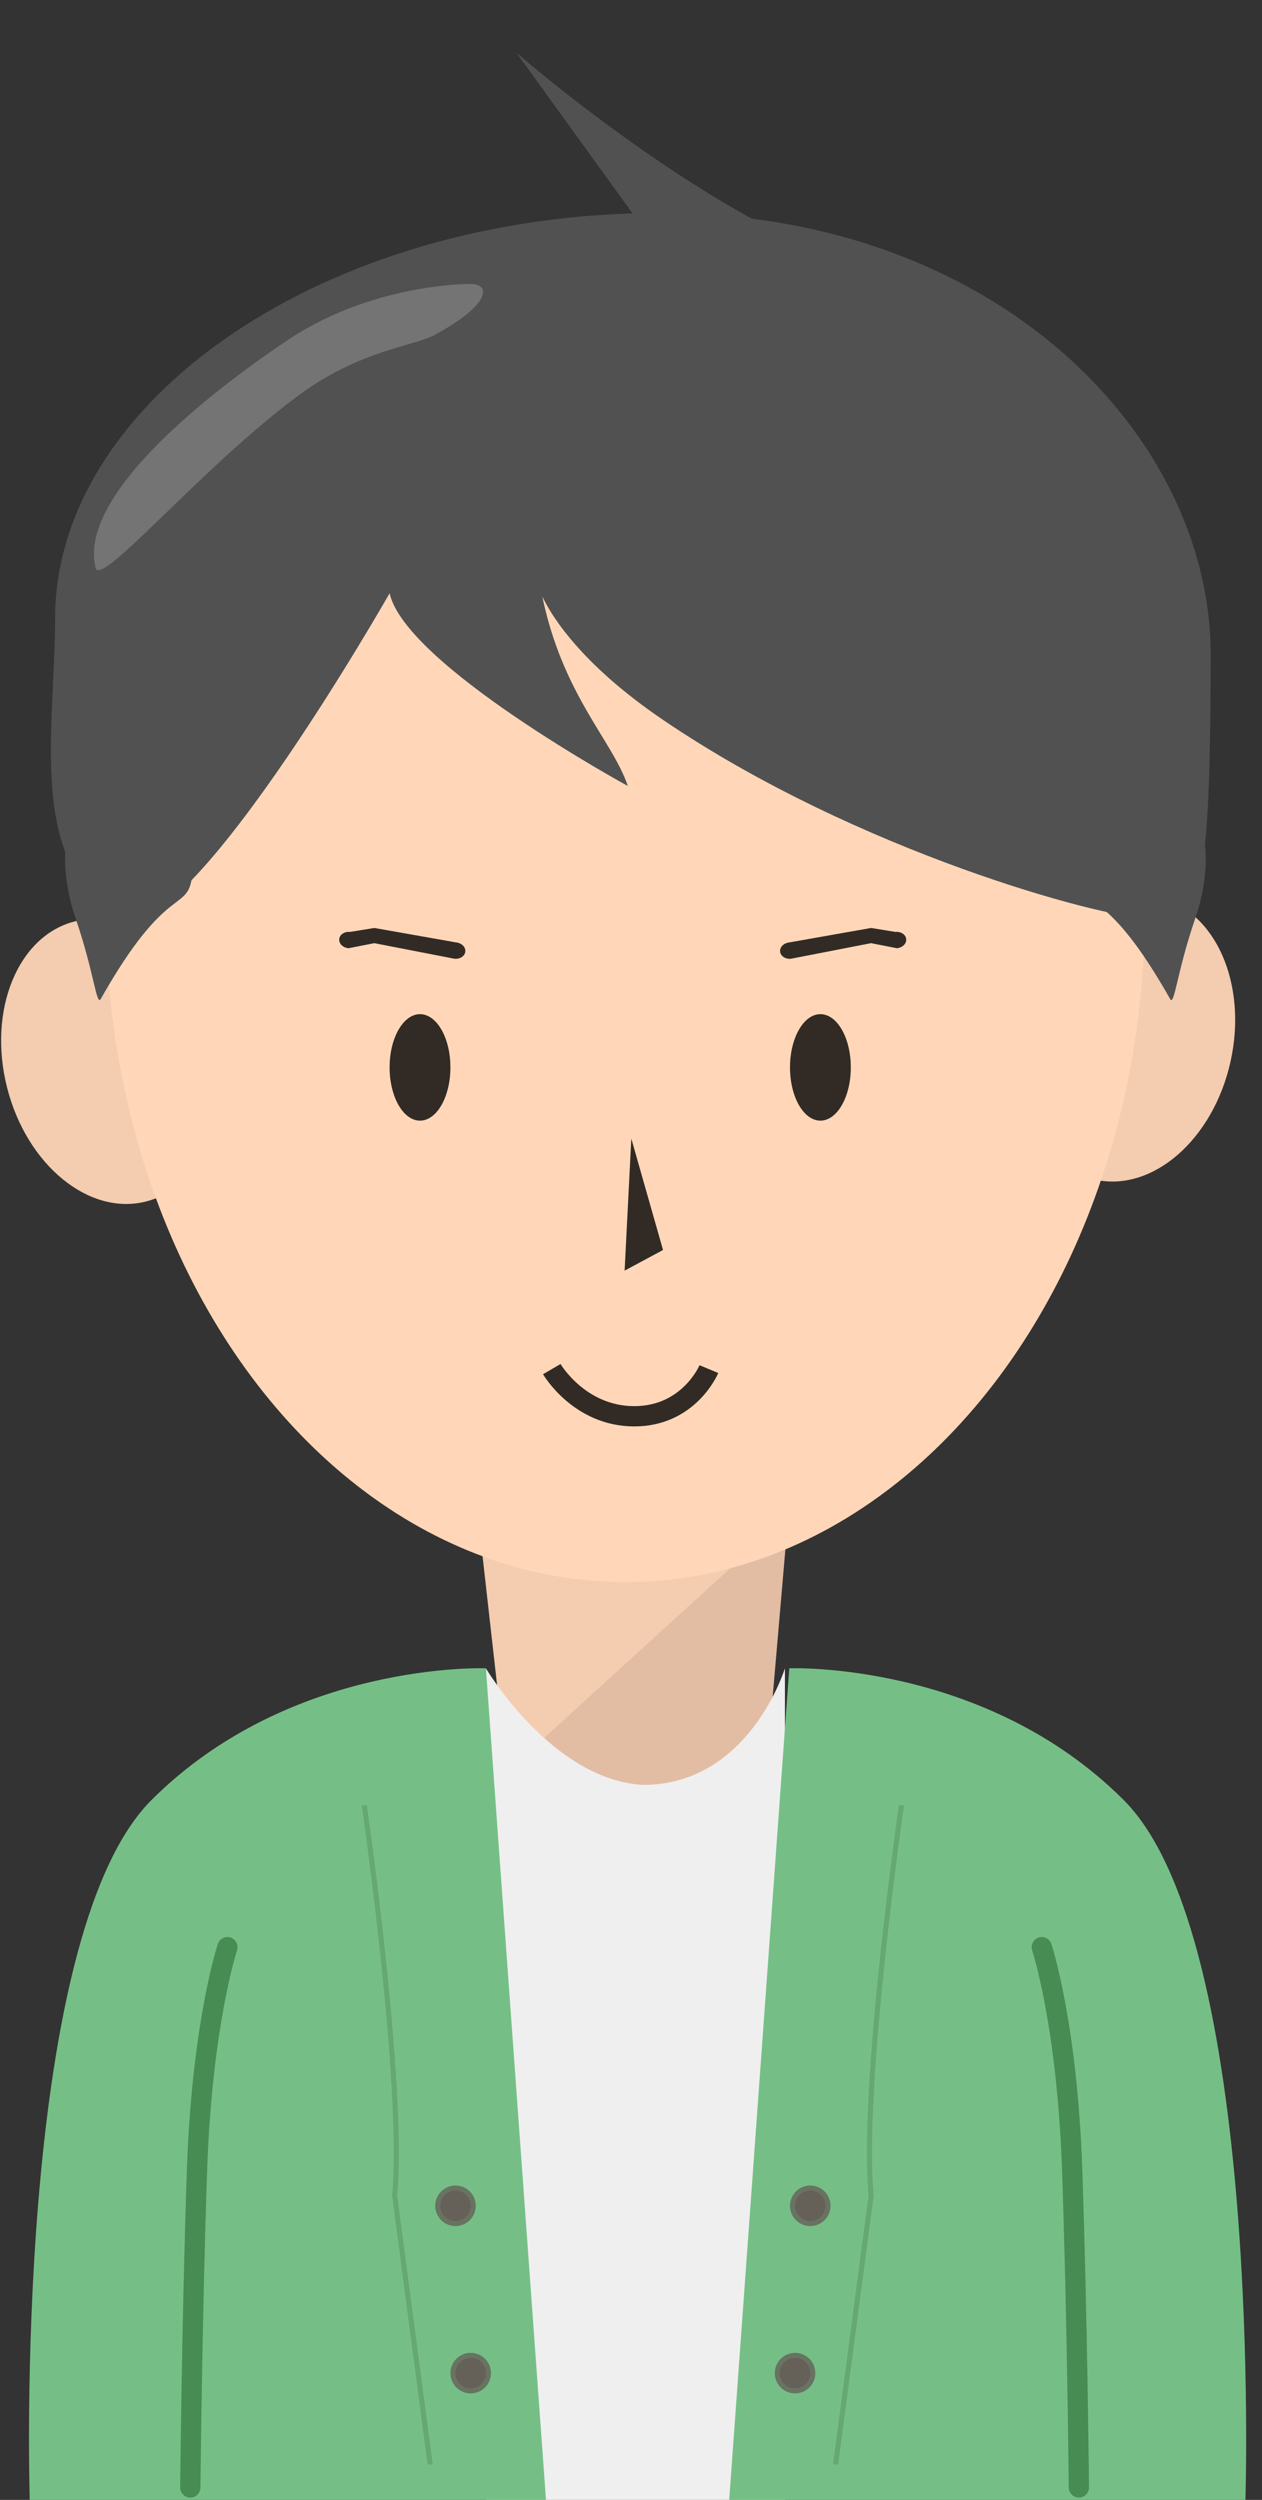
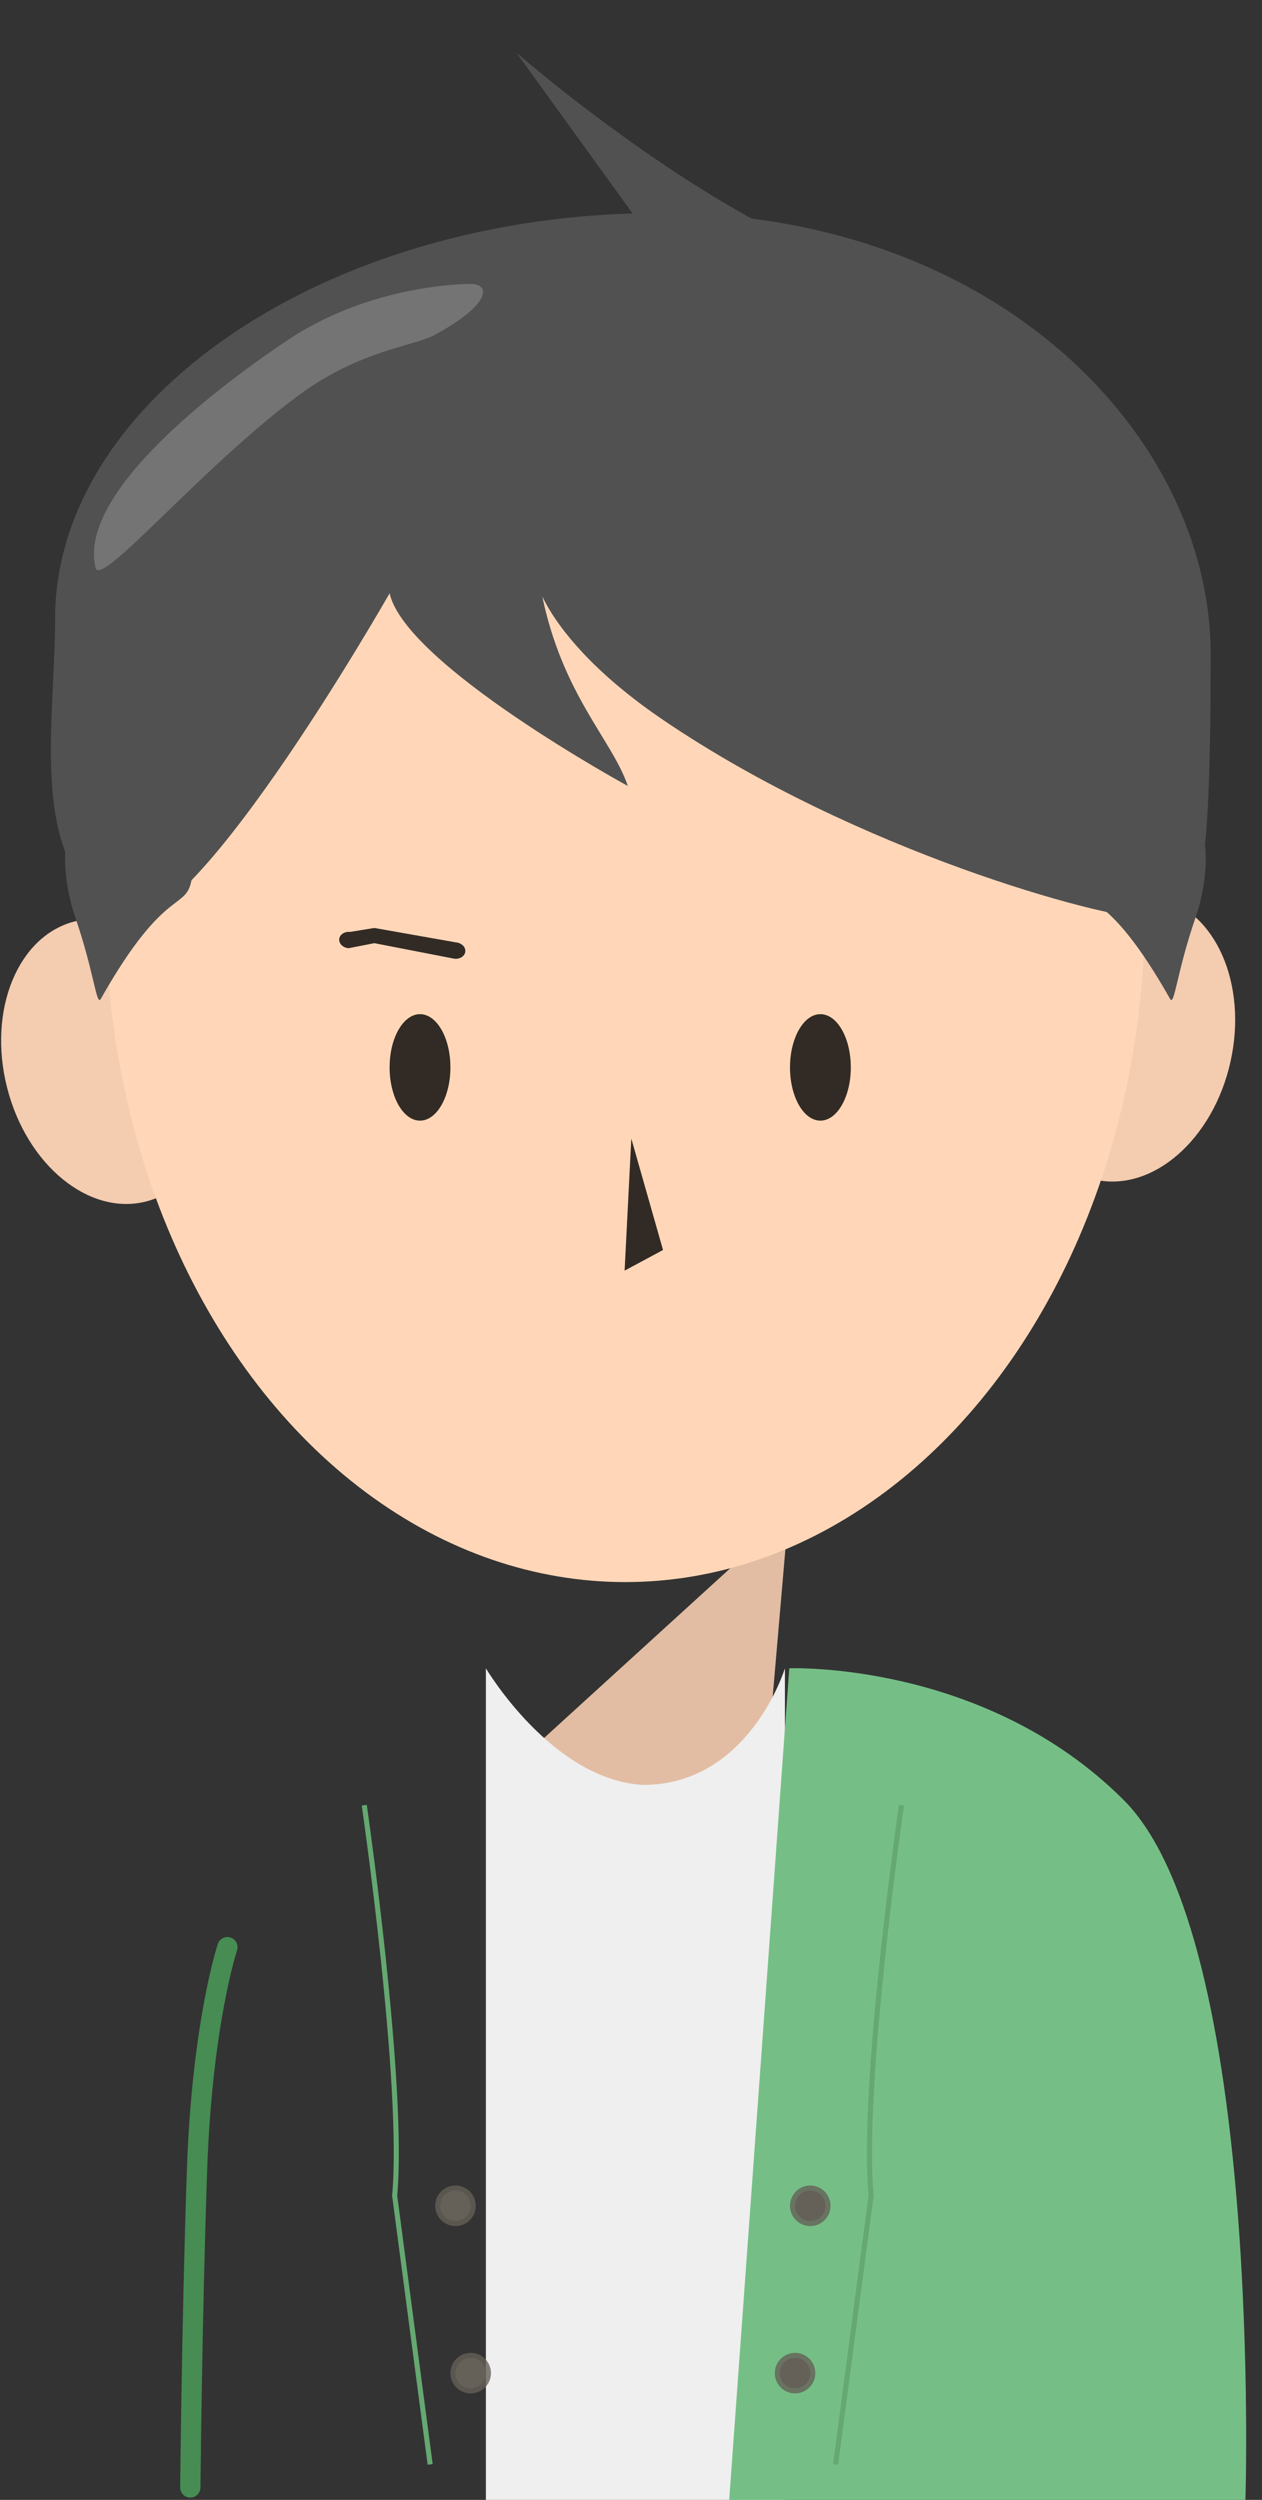
<svg xmlns="http://www.w3.org/2000/svg" id="_レイヤー_2" data-name="レイヤー 2" viewBox="0 0 249 493">
  <rect x="0" y="0" width="249" height="493" fill="#333333" stroke="none" />
  <defs>
    <style>
      .cls-1 {
        clip-path: url(#clippath);
      }

      .cls-2, .cls-3, .cls-4, .cls-5, .cls-6, .cls-7, .cls-8, .cls-9, .cls-10, .cls-11, .cls-12 {
        stroke-width: 0px;
      }

      .cls-2, .cls-13, .cls-14, .cls-15 {
        fill: none;
      }

      .cls-3 {
        fill: #fff;
        opacity: .2;
      }

      .cls-4 {
        opacity: .8;
      }

      .cls-4, .cls-12 {
        fill: #666058;
      }

      .cls-13 {
        stroke: #468c53;
        stroke-linecap: round;
      }

      .cls-13, .cls-14 {
        stroke-width: 4px;
      }

      .cls-13, .cls-14, .cls-15 {
        stroke-miterlimit: 10;
      }

      .cls-14 {
        stroke: #322b25;
      }

      .cls-15 {
        stroke: #65a871;
      }

      .cls-5 {
        fill: #f4ccb0;
      }

      .cls-6 {
        fill: #75bf86;
      }

      .cls-7 {
        fill: #515151;
      }

      .cls-8 {
        fill: #322b25;
      }

      .cls-9 {
        fill: #e2bda3;
      }

      .cls-10 {
        fill: #ffd7b8;
      }

      .cls-11 {
        fill: #efefef;
      }
    </style>
    <clipPath id="clippath">
      <rect class="cls-2" width="249" height="493" />
    </clipPath>
  </defs>
  <g id="_レイヤー_1-2" data-name="レイヤー 1">
    <g class="cls-1">
      <g>
-         <polygon class="cls-5" points="147.98 375 102.89 375 93.87 295 155.87 295 147.98 375" />
        <polygon class="cls-9" points="150.87 353 101.87 359 104.87 345 149.87 304 155.87 295 150.87 353" />
        <g>
          <ellipse class="cls-5" cx="21.78" cy="209.33" rx="21.02" ry="28.5" transform="translate(-51 11.85) rotate(-14.29)" />
          <ellipse class="cls-5" cx="222.28" cy="204.83" rx="28.5" ry="21.02" transform="translate(-26.15 377.02) rotate(-77.39)" />
          <ellipse class="cls-10" cx="123.37" cy="179.5" rx="102.5" ry="132.5" />
          <path class="cls-7" d="M10.87,122c0,16.27-3.41,37,3.59,49.35,2.15,3.79,4.89,7.07,8.41,9.65,12.43,9.12,54-64,54-64,3.16,14.11,47,38,47,38-3-9-13-18-17-38-1.81-9.04-4,6,24,25,38.45,26.09,86.85,39,95,39,10,0,13,3,13-52,0-42.8-41.95-87-108.5-87-66.55,0-119.5,37.2-119.5,80Z" />
          <path class="cls-7" d="M235.87,181c-3.68,10.66-4.14,17.52-5,16-13-23-17-17-18-24s25-15,25-5c0,0,.49,5.8-2,13Z" />
          <path class="cls-7" d="M14.88,181c3.68,10.66,4.14,17.52,5,16,13-23,17-17,18-24,1-7-25-15-25-5,0,0-.49,5.8,2,13Z" />
          <ellipse class="cls-8" cx="82.87" cy="210.5" rx="6" ry="10.5" />
          <ellipse class="cls-8" cx="161.87" cy="210.5" rx="6" ry="10.5" />
-           <path class="cls-8" d="M176.97,187l-5.1-1-15.8,3.07c-1.1.11-2.06-.52-2.15-1.41h0c-.09-.89.73-1.7,1.83-1.81l16.12-2.85,4.78.78c1.1-.11,2.06.52,2.15,1.41h0c.09.89-.73,1.7-1.83,1.81Z" />
          <path class="cls-8" d="M68.76,187l5.1-1,15.8,3.07c1.1.11,2.06-.52,2.15-1.41h0c.09-.89-.73-1.7-1.83-1.81l-16.12-2.85-4.78.78c-1.1-.11-2.06.52-2.15,1.41h0c-.09.89.73,1.7,1.83,1.81Z" />
          <polyline class="cls-8" points="124.56 224.53 130.82 246.51 123.24 250.58" />
          <path class="cls-3" d="M92.87,56c-4,0-21,1-36,11s-41.61,30.58-38,45c1,4,21.21-20.16,40-34,12.34-9.09,22.64-9.62,27-12,11-6,11-10,7-10Z" />
          <path class="cls-7" d="M101.87,10.37s52.13,45.63,85.07,45.63-52.07,0-52.07,0" />
-           <path class="cls-14" d="M108.87,270s5.42,9.3,16.27,9.3,14.73-9.3,14.73-9.3" />
        </g>
        <g>
          <path class="cls-11" d="M154.87,495h-59v-166s13,22,31,23c21,0,28-23,28-23v166Z" />
-           <path class="cls-6" d="M107.87,495l-102-2s-3.5-110.5,24-138,66-26,66-26l12,166Z" />
+           <path class="cls-6" d="M107.87,495l-102-2l12,166Z" />
          <path class="cls-6" d="M143.73,495l102-2s3.5-110.5-24-138c-27.5-27.5-66-26-66-26l-12,166Z" />
          <g>
            <g>
              <circle class="cls-12" cx="89.87" cy="435" r="3" />
              <circle class="cls-4" cx="89.87" cy="435" r="4" />
            </g>
            <g>
              <circle class="cls-12" cx="92.87" cy="468" r="3" />
              <circle class="cls-4" cx="92.87" cy="468" r="4" />
            </g>
            <path class="cls-15" d="M71.87,356s8,55,6,77l7,53" />
          </g>
          <g>
            <g>
              <circle class="cls-12" cx="159.87" cy="435" r="3" />
              <circle class="cls-4" cx="159.87" cy="435" r="4" />
            </g>
            <g>
              <circle class="cls-12" cx="156.87" cy="468" r="3" />
              <circle class="cls-4" cx="156.87" cy="468" r="4" />
            </g>
            <path class="cls-15" d="M177.87,356s-8,55-6,77l-7,53" />
          </g>
        </g>
        <path class="cls-13" d="M44.87,384s-5,15-6,44-1.32,62.55-1.32,62.55" />
-         <path class="cls-13" d="M205.55,384s5,15,6,44,1.32,62.55,1.32,62.55" />
      </g>
    </g>
  </g>
</svg>